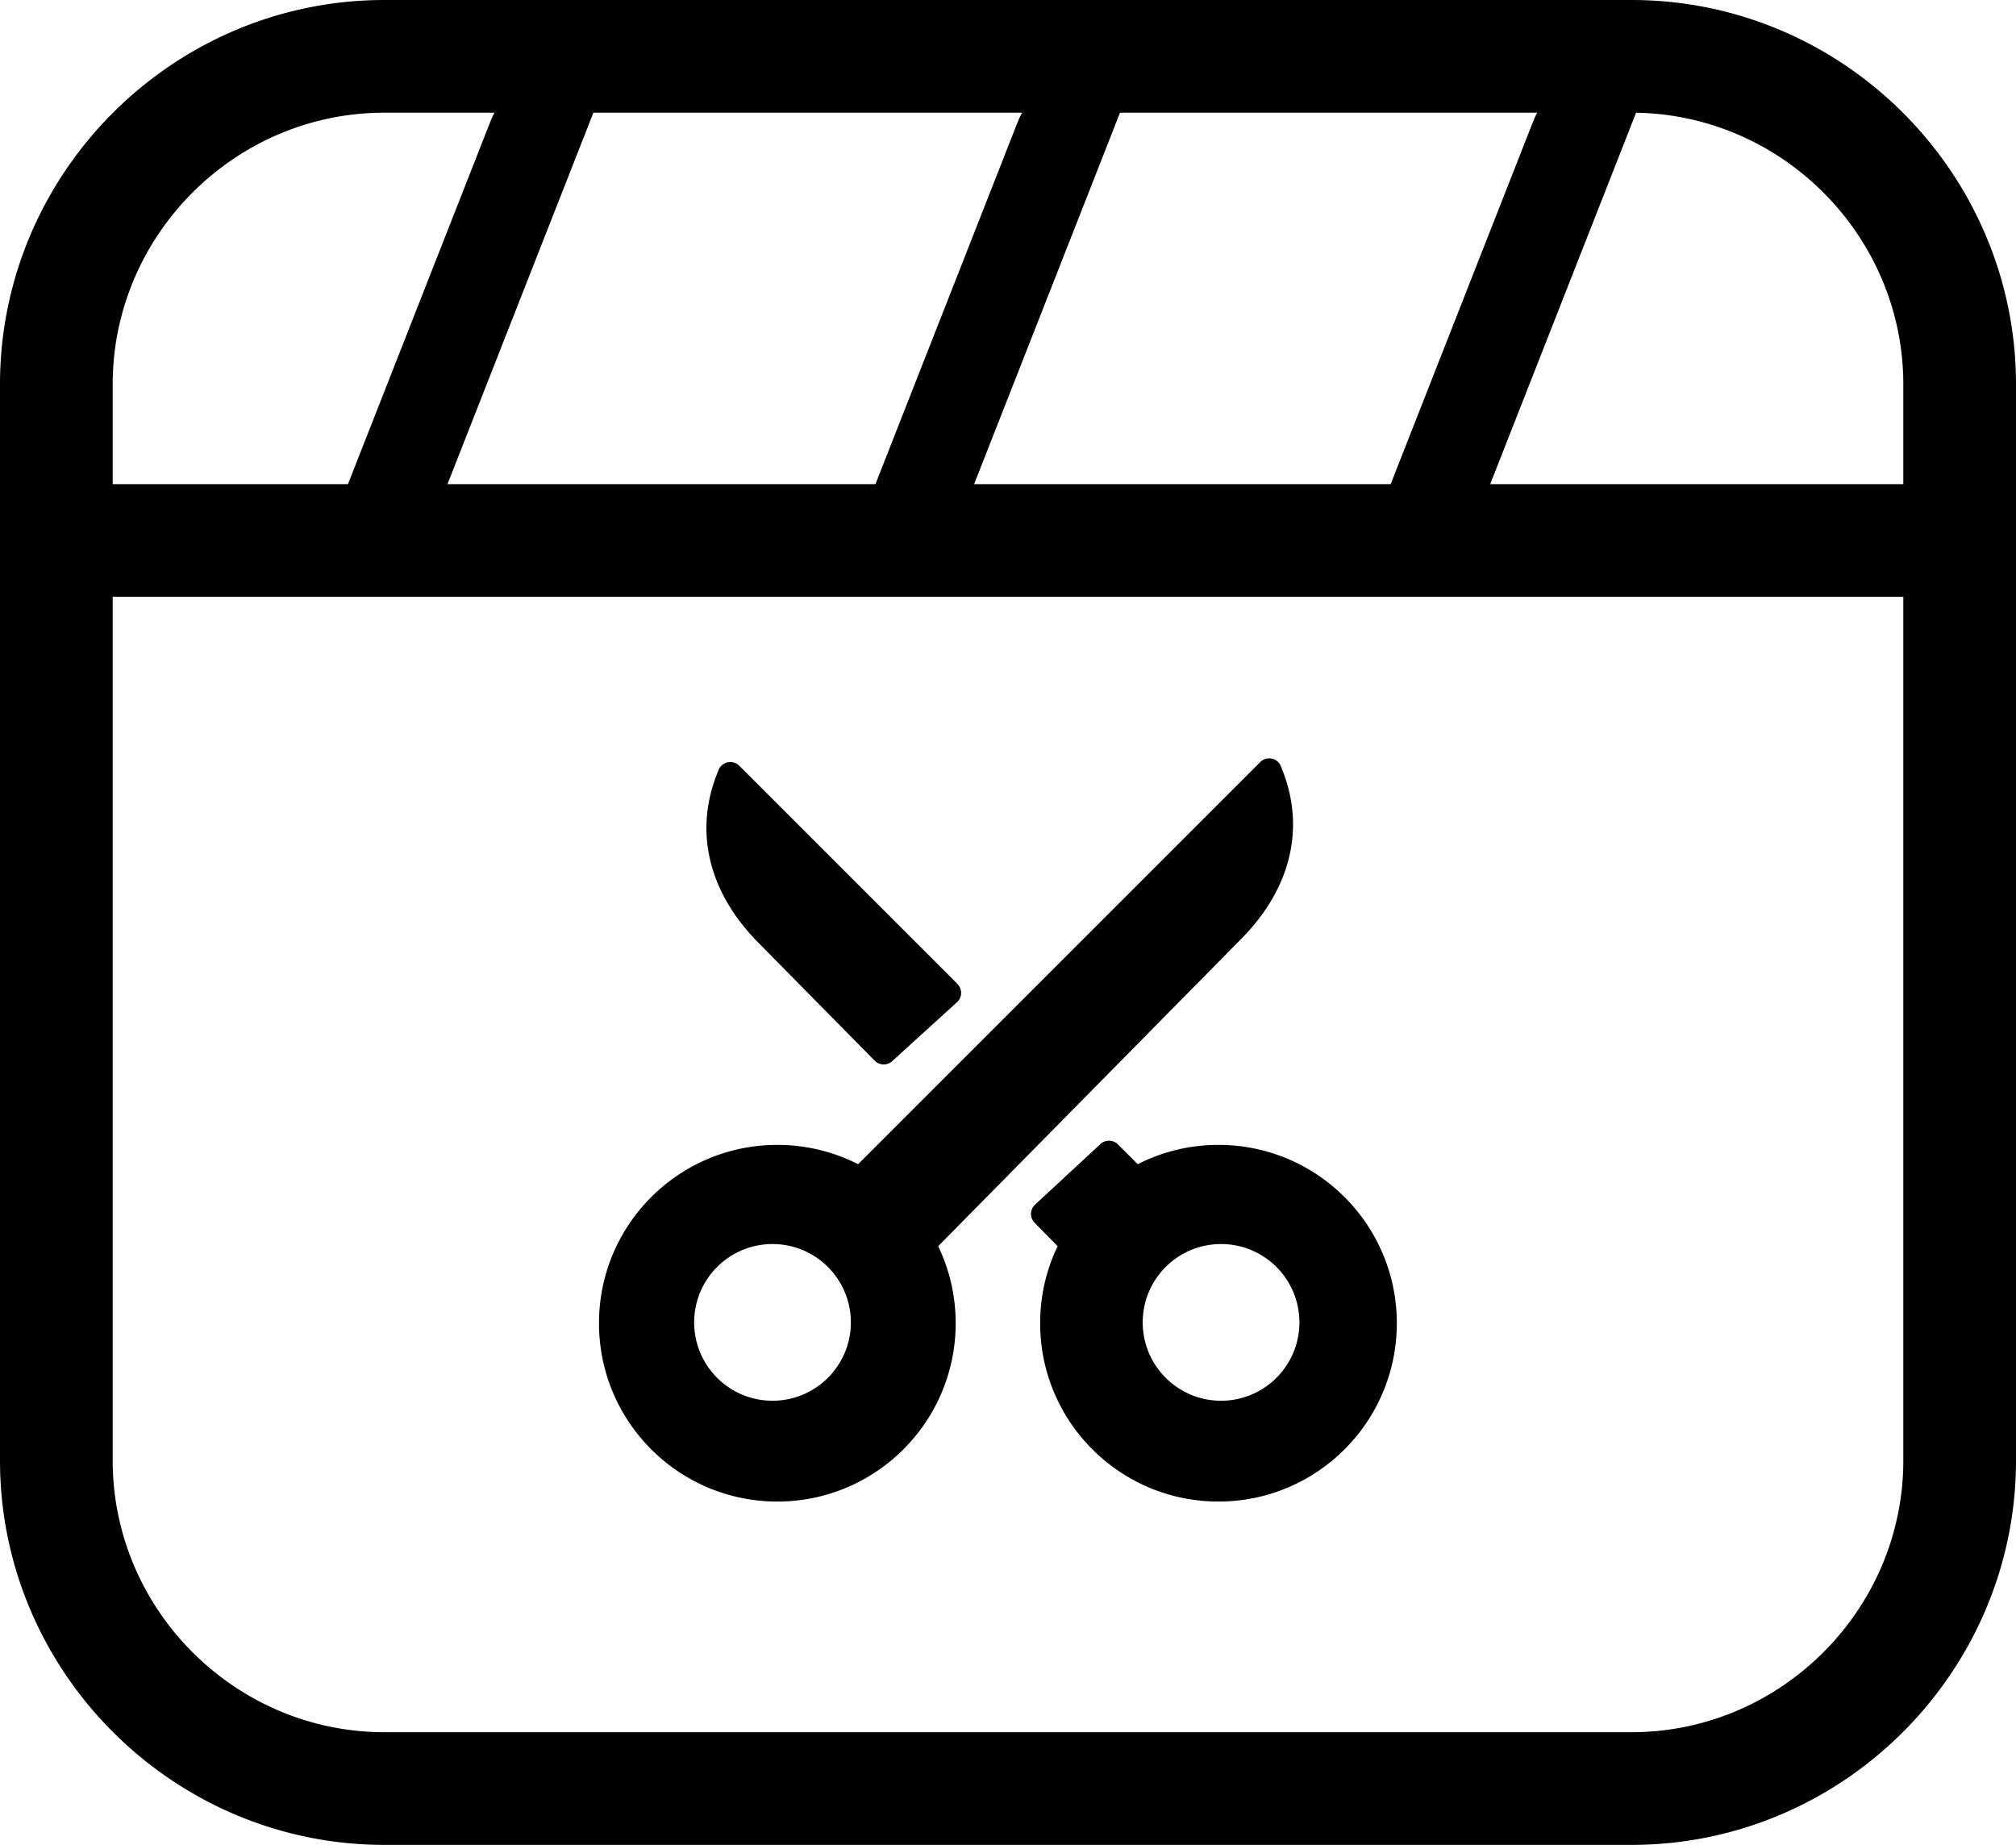
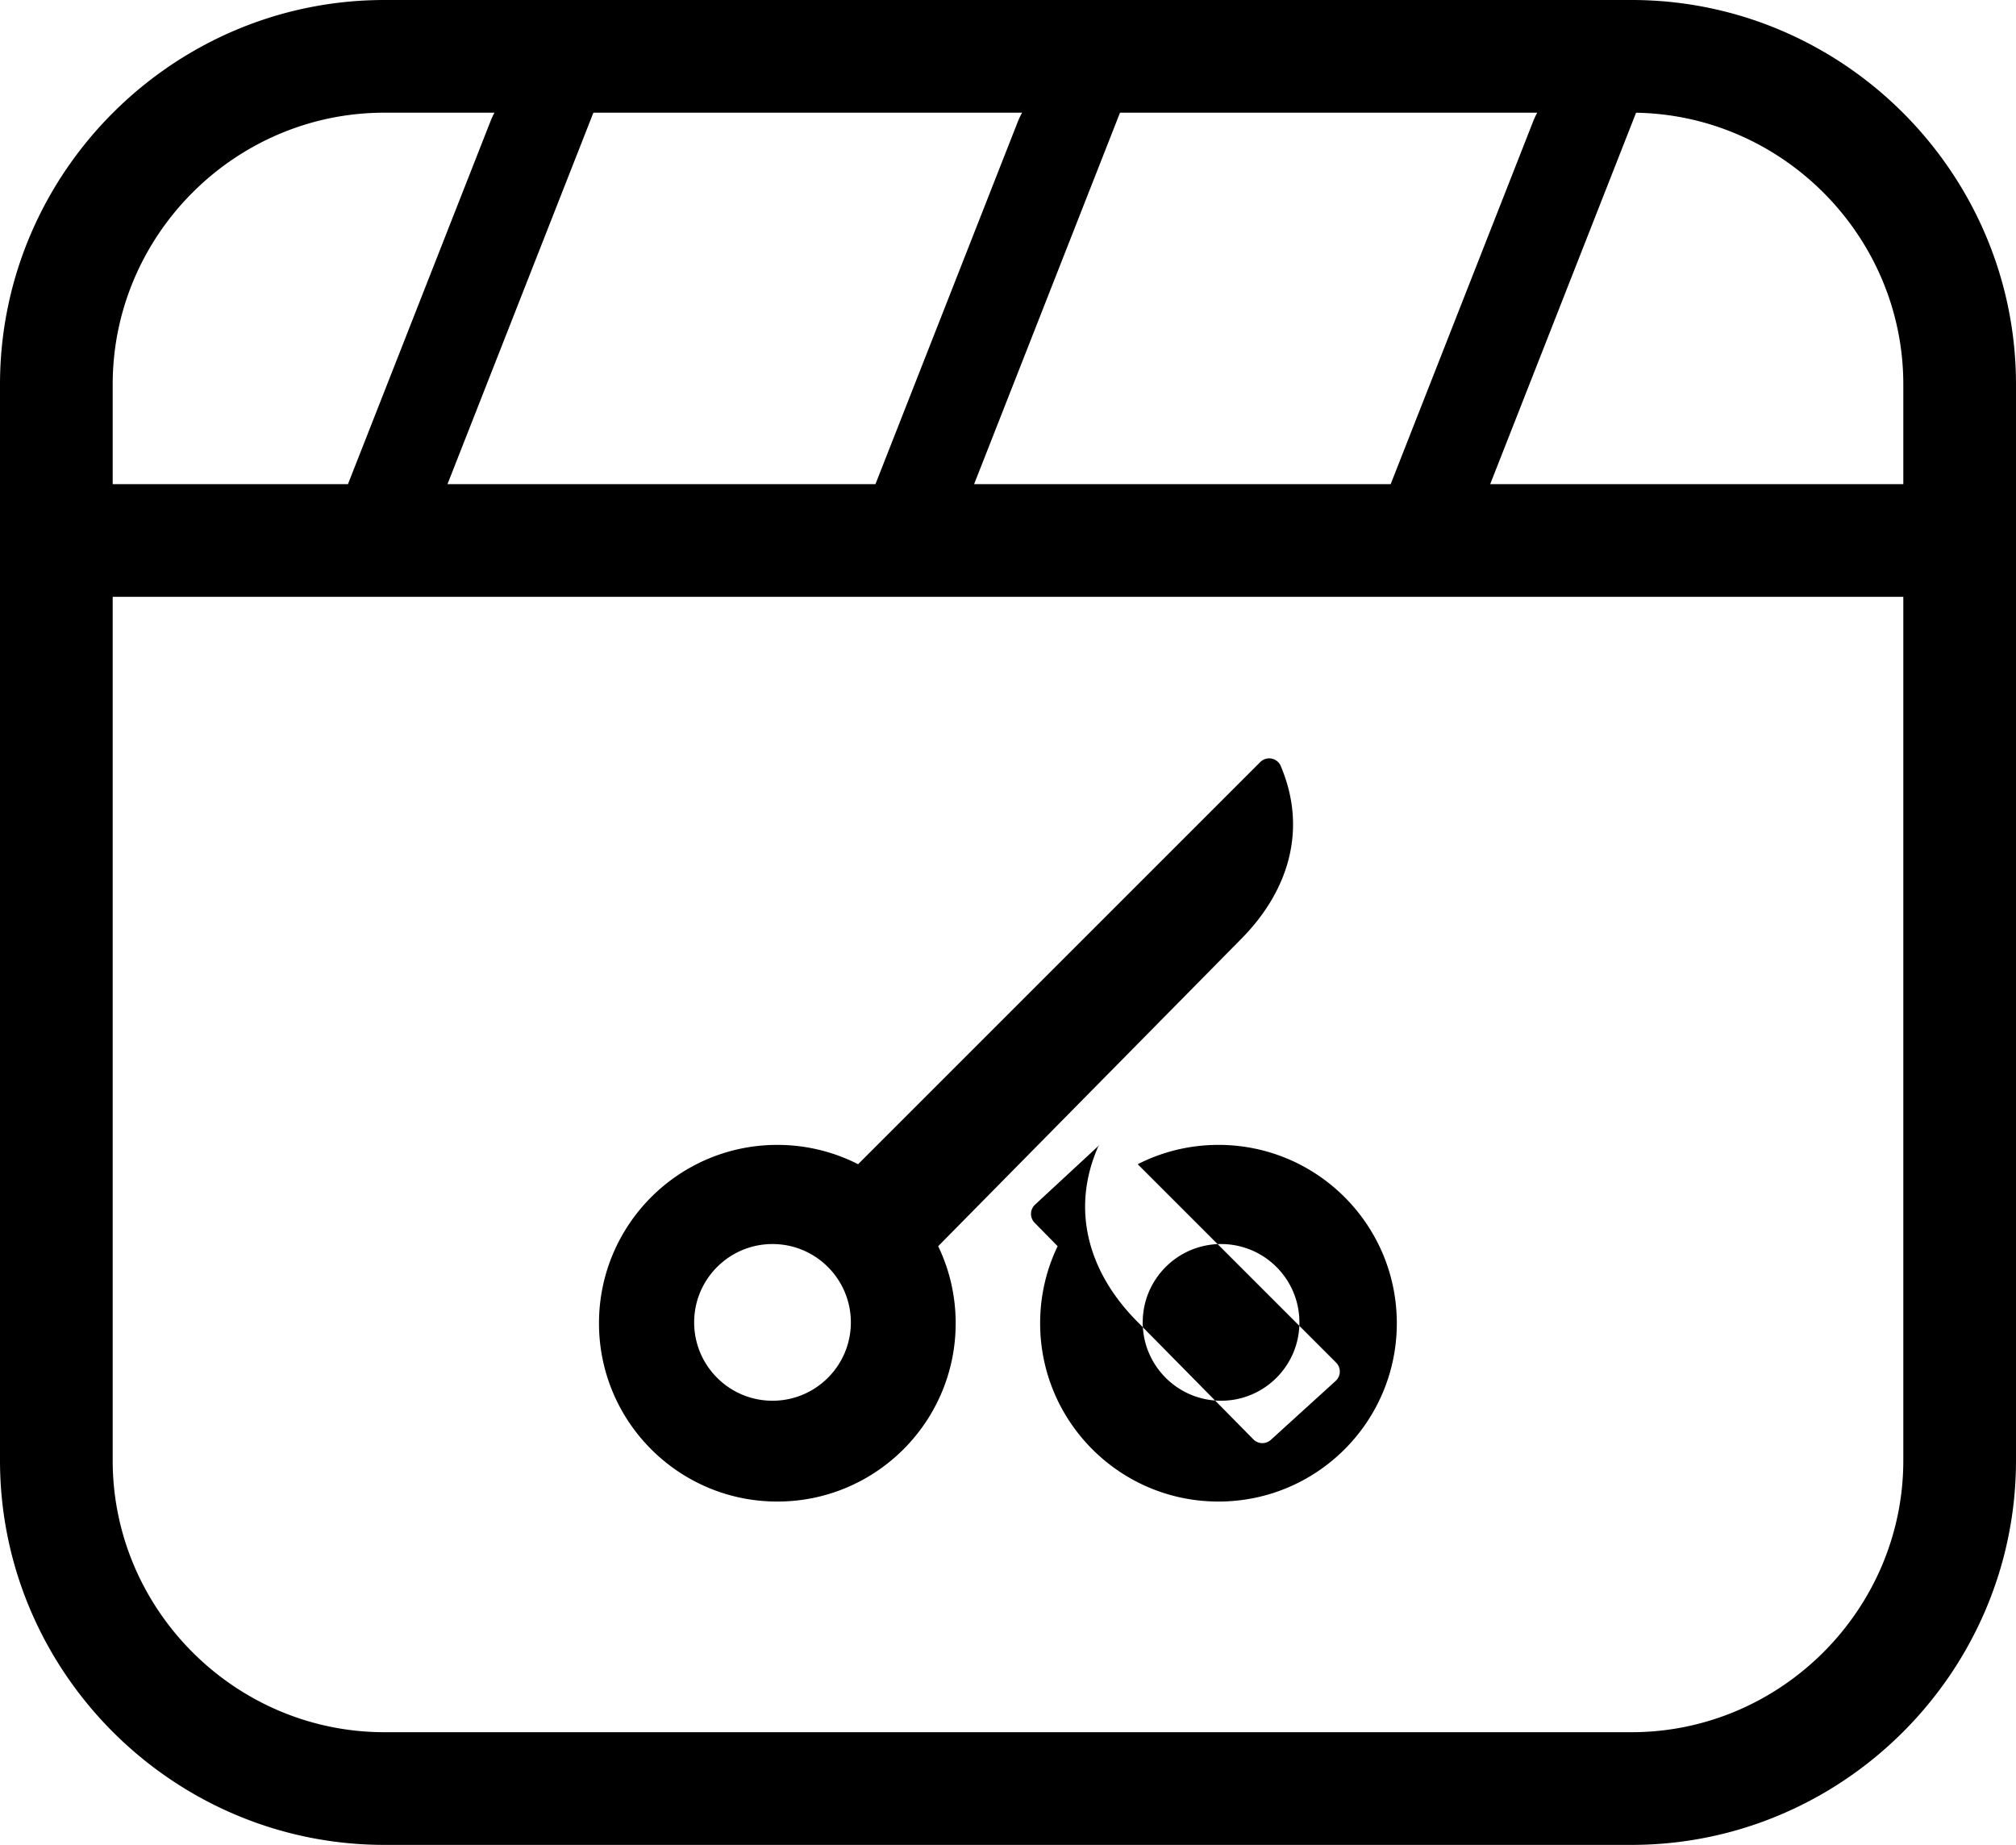
<svg xmlns="http://www.w3.org/2000/svg" shape-rendering="geometricPrecision" text-rendering="geometricPrecision" image-rendering="optimizeQuality" fill-rule="evenodd" clip-rule="evenodd" viewBox="0 0 512 468.554">
-   <path d="M217.928 295.678l102.136-102.132a3.205 3.205 0 015.324 1.294c3.222 7.745 3.737 15.337 2.096 22.478-1.772 7.713-6.049 14.837-12.128 21.014l-77.088 78.17a44.869 44.869 0 013.044 8.352 45.44 45.44 0 011.4 11.208c0 12.51-5.07 23.833-13.267 32.029-8.196 8.196-19.519 13.266-32.025 13.266-12.51 0-23.833-5.07-32.029-13.266-8.196-8.196-13.266-19.519-13.266-32.029 0-12.506 5.07-23.829 13.266-32.025 8.196-8.197 19.519-13.266 32.029-13.266 4.055 0 7.999.537 11.758 1.545a45.055 45.055 0 018.75 3.362zM97.632 0h316.736c26.861 0 51.272 10.989 68.953 28.673C501.017 46.364 512 70.788 512 97.632v273.293c0 26.841-10.995 51.255-28.682 68.946-17.691 17.69-42.112 28.683-68.95 28.683H97.632c-26.845 0-51.269-10.986-68.959-28.677C10.989 422.193 0 397.785 0 370.925V97.632c0-26.867 10.983-51.281 28.667-68.965C46.351 10.983 70.765 0 97.632 0zm292.767 28.619H284.447l-37.054 94.343h105.793l36.215-92.199c.286-.725.62-1.441.998-2.144zm-130.818 0H150.703l-37.057 94.343h108.69l36.129-91.983c.315-.798.687-1.587 1.116-2.36zm-133.998 0H97.632c-18.963 0-36.218 7.77-48.731 20.283-12.512 12.512-20.282 29.767-20.282 48.73v25.33H88.37l36.214-92.199c.286-.725.62-1.441.999-2.144zM28.619 151.575v219.35c0 18.956 7.776 36.205 20.289 48.717 12.519 12.519 29.777 20.292 48.724 20.292h316.736c18.941 0 36.196-7.78 48.715-20.298 12.518-12.519 20.298-29.774 20.298-48.711v-219.35H28.619zm454.762-28.613v-25.33c0-18.947-7.773-36.205-20.295-48.724-12.258-12.261-29.068-19.974-47.572-20.279l-37.051 94.333h104.918zM196.192 315.955c10.989 0 19.898 8.908 19.898 19.897 0 10.989-8.909 19.898-19.898 19.898-10.989 0-19.898-8.909-19.898-19.898 0-10.989 8.909-19.897 19.898-19.897zm113.92 0c10.989 0 19.897 8.908 19.897 19.897 0 10.989-8.908 19.898-19.897 19.898-10.989 0-19.898-8.909-19.898-19.898 0-10.989 8.909-19.897 19.898-19.897zm-26.199-25.305l5.032 5.031a44.873 44.873 0 018.75-3.365 45.354 45.354 0 0111.758-1.545c12.51 0 23.832 5.069 32.029 13.266 8.196 8.196 13.266 19.519 13.266 32.025 0 12.51-5.07 23.833-13.266 32.029-8.197 8.196-19.519 13.266-32.029 13.266-12.506 0-23.829-5.07-32.025-13.266-8.197-8.196-13.266-19.519-13.266-32.029 0-3.861.486-7.617 1.399-11.208a44.869 44.869 0 013.044-8.352l-5.904-6.021a3.198 3.198 0 01.163-4.523l16.453-15.248.061-.06a3.205 3.205 0 014.535 0zm-96.175-96.175l55.422 55.422-.003.003.105.108a3.207 3.207 0 01-.213 4.526l-16.47 14.977-.003-.003a3.194 3.194 0 01-4.433-.121l-29.701-30.126c-6.075-6.177-10.353-13.305-12.124-21.014-1.642-7.144-1.129-14.736 2.096-22.478a3.207 3.207 0 015.324-1.294z" />
+   <path d="M217.928 295.678l102.136-102.132a3.205 3.205 0 015.324 1.294c3.222 7.745 3.737 15.337 2.096 22.478-1.772 7.713-6.049 14.837-12.128 21.014l-77.088 78.17a44.869 44.869 0 013.044 8.352 45.44 45.44 0 011.4 11.208c0 12.51-5.07 23.833-13.267 32.029-8.196 8.196-19.519 13.266-32.025 13.266-12.51 0-23.833-5.07-32.029-13.266-8.196-8.196-13.266-19.519-13.266-32.029 0-12.506 5.07-23.829 13.266-32.025 8.196-8.197 19.519-13.266 32.029-13.266 4.055 0 7.999.537 11.758 1.545a45.055 45.055 0 018.75 3.362zM97.632 0h316.736c26.861 0 51.272 10.989 68.953 28.673C501.017 46.364 512 70.788 512 97.632v273.293c0 26.841-10.995 51.255-28.682 68.946-17.691 17.69-42.112 28.683-68.95 28.683H97.632c-26.845 0-51.269-10.986-68.959-28.677C10.989 422.193 0 397.785 0 370.925V97.632c0-26.867 10.983-51.281 28.667-68.965C46.351 10.983 70.765 0 97.632 0zm292.767 28.619H284.447l-37.054 94.343h105.793l36.215-92.199c.286-.725.62-1.441.998-2.144zm-130.818 0H150.703l-37.057 94.343h108.69l36.129-91.983c.315-.798.687-1.587 1.116-2.36zm-133.998 0H97.632c-18.963 0-36.218 7.77-48.731 20.283-12.512 12.512-20.282 29.767-20.282 48.73v25.33H88.37l36.214-92.199c.286-.725.62-1.441.999-2.144zM28.619 151.575v219.35c0 18.956 7.776 36.205 20.289 48.717 12.519 12.519 29.777 20.292 48.724 20.292h316.736c18.941 0 36.196-7.78 48.715-20.298 12.518-12.519 20.298-29.774 20.298-48.711v-219.35H28.619zm454.762-28.613v-25.33c0-18.947-7.773-36.205-20.295-48.724-12.258-12.261-29.068-19.974-47.572-20.279l-37.051 94.333h104.918zM196.192 315.955c10.989 0 19.898 8.908 19.898 19.897 0 10.989-8.909 19.898-19.898 19.898-10.989 0-19.898-8.909-19.898-19.898 0-10.989 8.909-19.897 19.898-19.897zm113.92 0c10.989 0 19.897 8.908 19.897 19.897 0 10.989-8.908 19.898-19.897 19.898-10.989 0-19.898-8.909-19.898-19.898 0-10.989 8.909-19.897 19.898-19.897zm-26.199-25.305l5.032 5.031a44.873 44.873 0 018.75-3.365 45.354 45.354 0 0111.758-1.545c12.51 0 23.832 5.069 32.029 13.266 8.196 8.196 13.266 19.519 13.266 32.025 0 12.51-5.07 23.833-13.266 32.029-8.197 8.196-19.519 13.266-32.029 13.266-12.506 0-23.829-5.07-32.025-13.266-8.197-8.196-13.266-19.519-13.266-32.029 0-3.861.486-7.617 1.399-11.208a44.869 44.869 0 013.044-8.352l-5.904-6.021a3.198 3.198 0 01.163-4.523l16.453-15.248.061-.06a3.205 3.205 0 014.535 0zl55.422 55.422-.003.003.105.108a3.207 3.207 0 01-.213 4.526l-16.47 14.977-.003-.003a3.194 3.194 0 01-4.433-.121l-29.701-30.126c-6.075-6.177-10.353-13.305-12.124-21.014-1.642-7.144-1.129-14.736 2.096-22.478a3.207 3.207 0 015.324-1.294z" />
</svg>